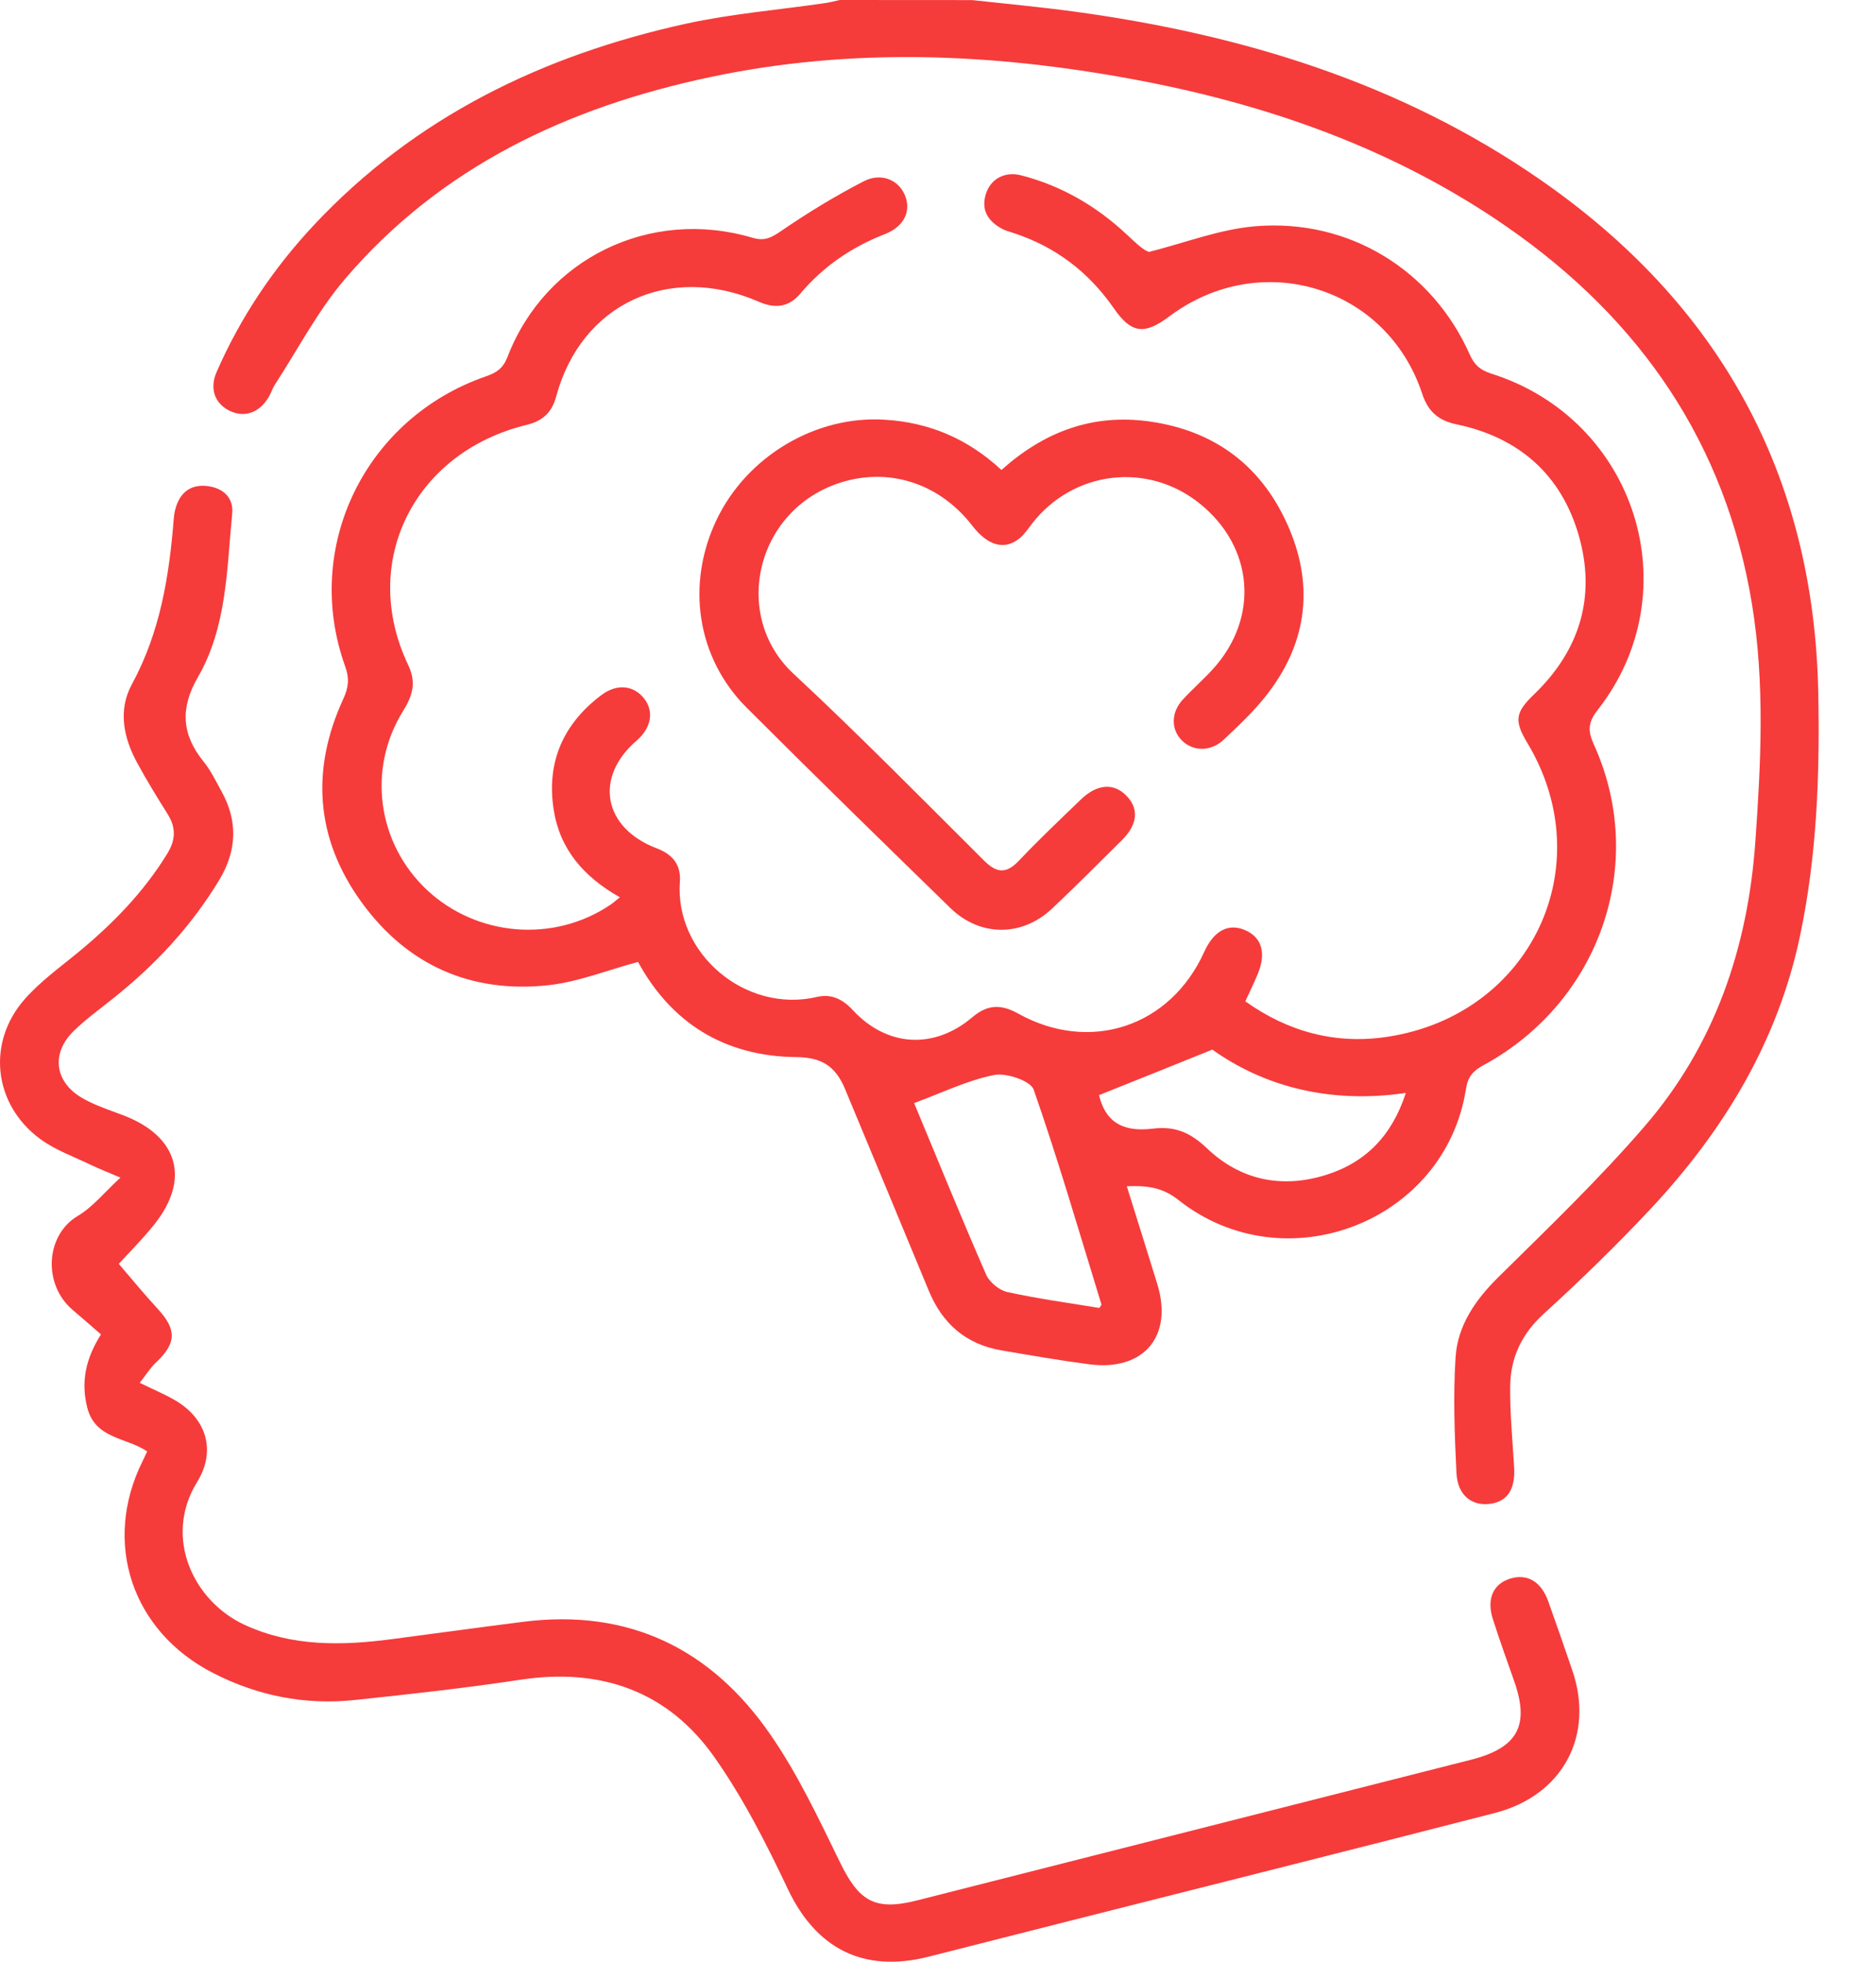
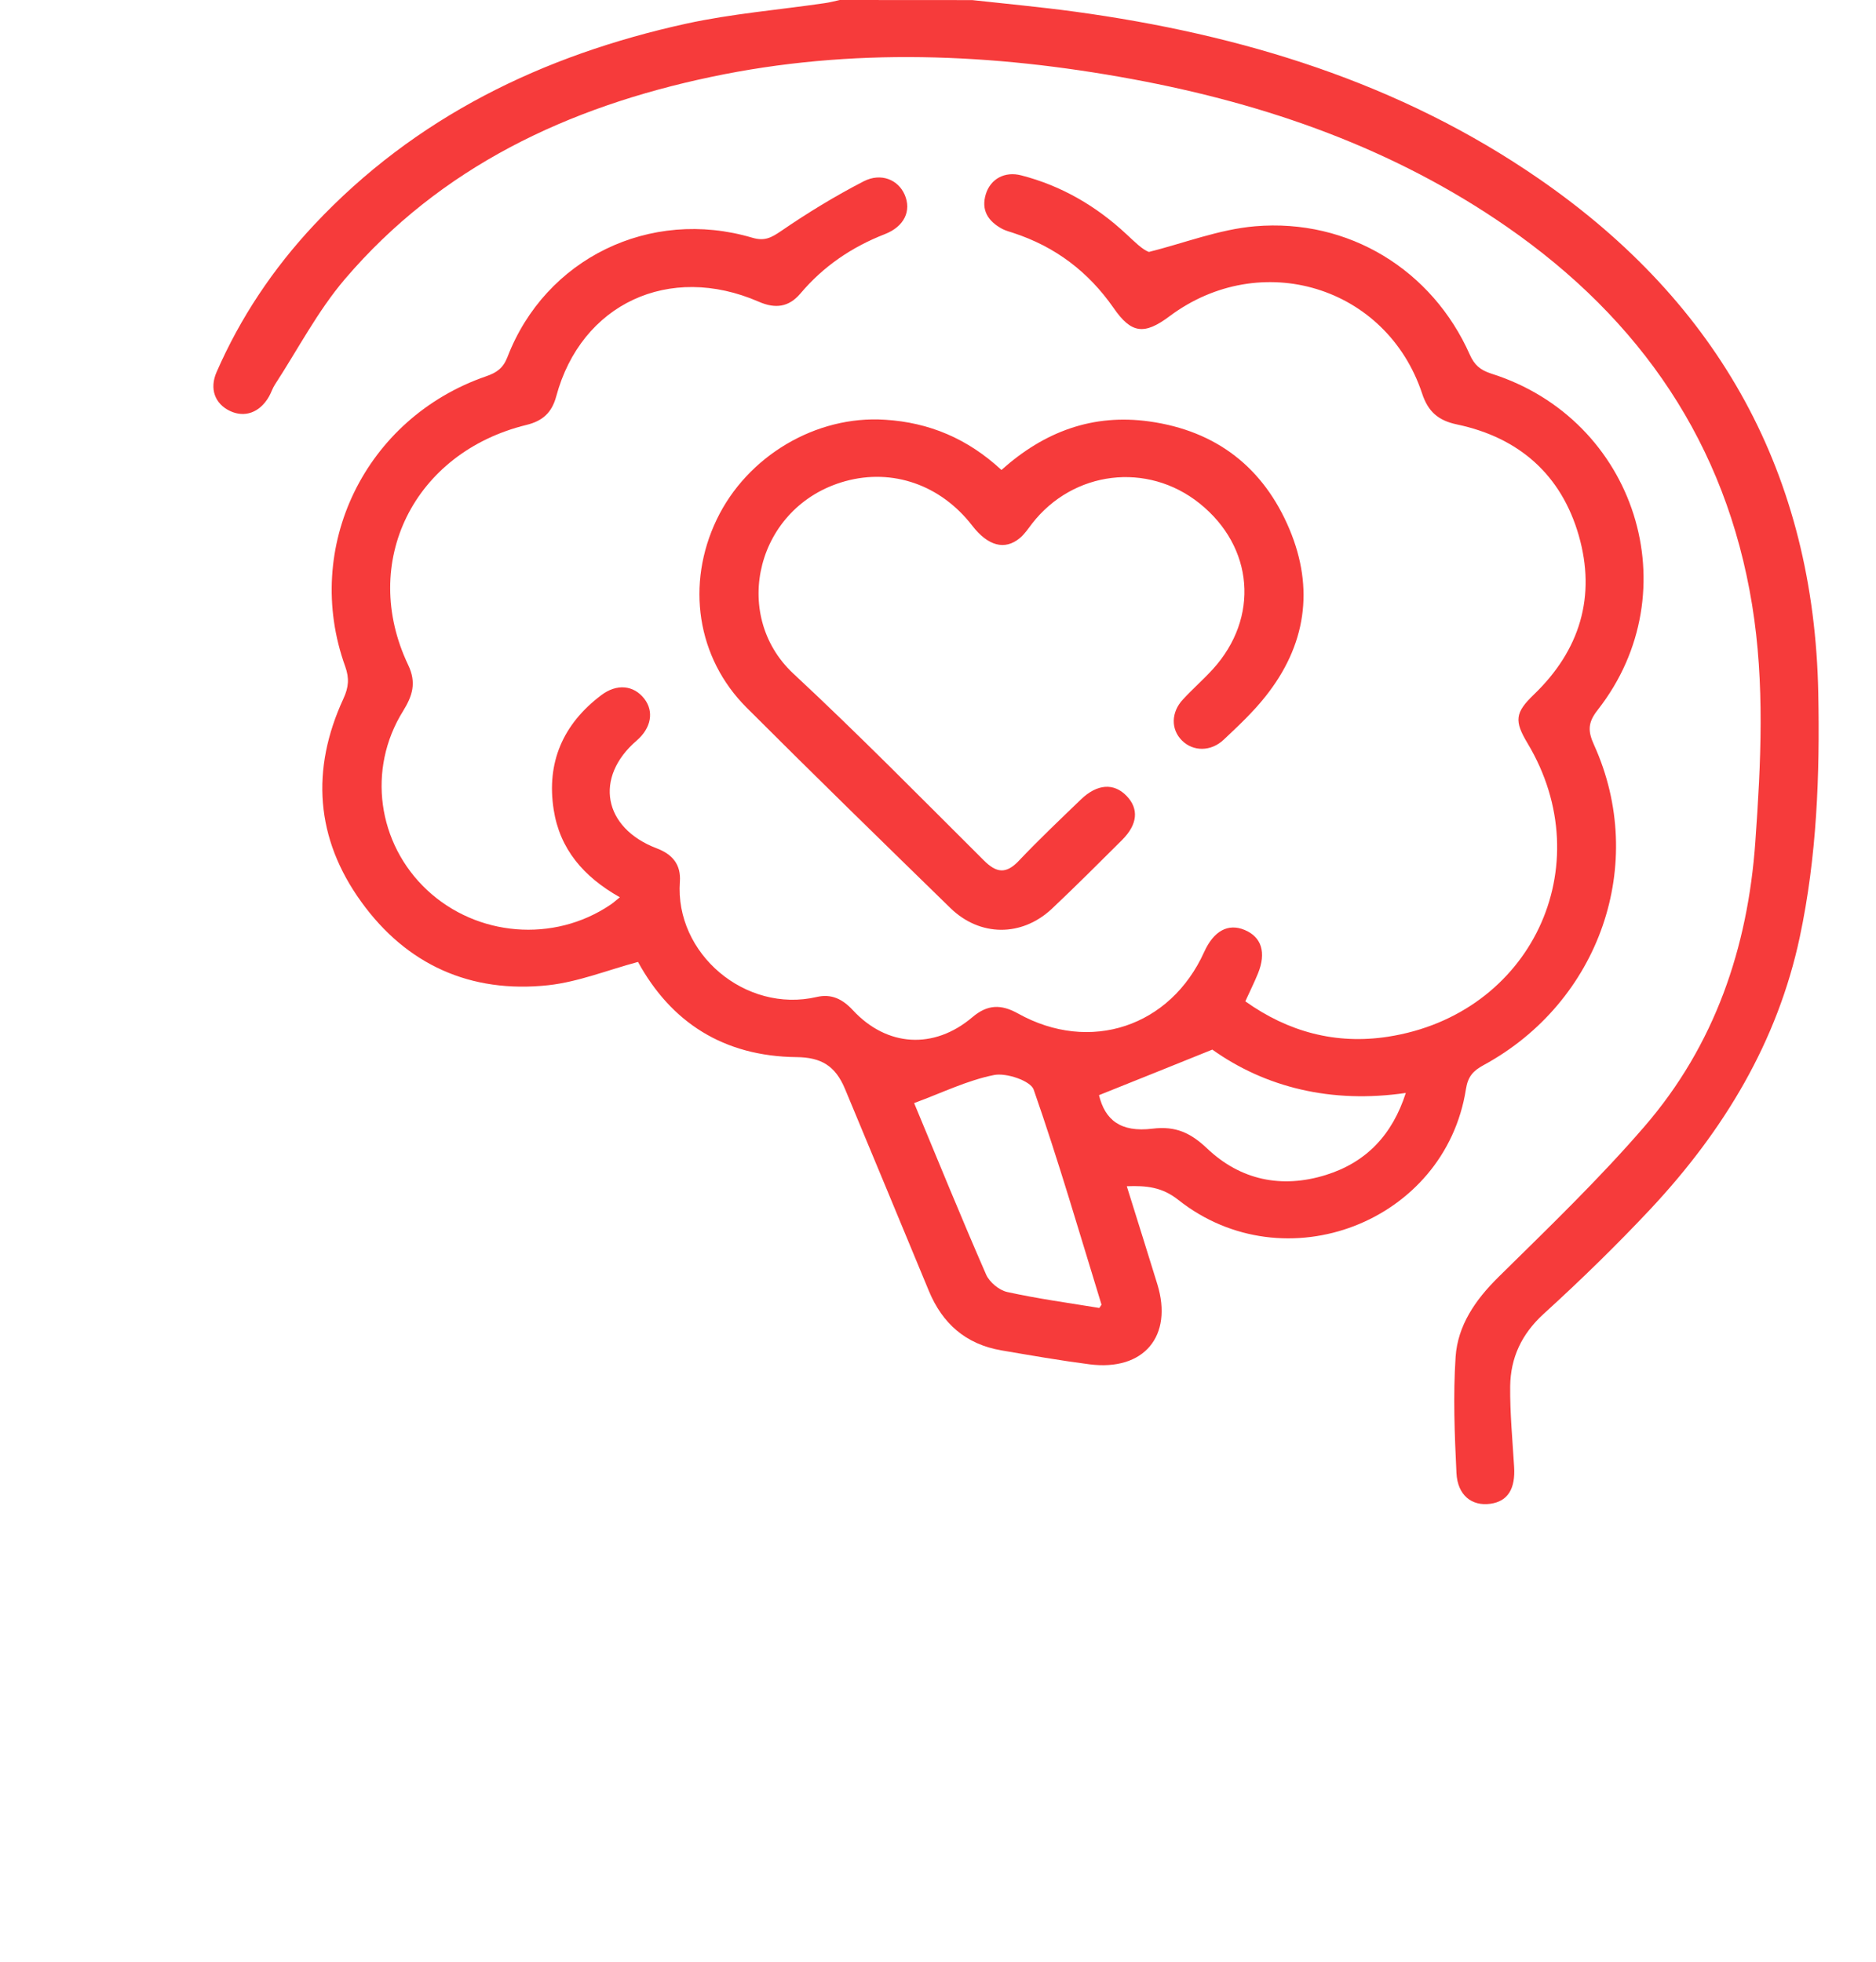
<svg xmlns="http://www.w3.org/2000/svg" width="22" height="23" viewBox="0 0 22 23" fill="none">
  <path d="M11.401 0.001C11.8 0.045 12.201 0.082 12.599 0.136C14.56 0.403 16.414 0.968 18.05 2.098C20.169 3.561 21.274 5.572 21.323 8.126C21.342 9.085 21.307 10.042 21.106 10.987C20.844 12.217 20.215 13.254 19.363 14.167C18.961 14.596 18.538 15.008 18.103 15.404C17.842 15.642 17.714 15.921 17.71 16.255C17.707 16.568 17.737 16.881 17.756 17.195C17.773 17.456 17.682 17.603 17.477 17.631C17.261 17.661 17.093 17.532 17.08 17.271C17.058 16.818 17.04 16.361 17.07 15.908C17.095 15.541 17.3 15.242 17.569 14.976C18.154 14.399 18.749 13.828 19.285 13.207C20.11 12.253 20.497 11.111 20.585 9.869C20.651 8.942 20.697 8.015 20.547 7.091C20.24 5.205 19.242 3.748 17.671 2.659C16.348 1.742 14.859 1.22 13.281 0.928C11.636 0.624 9.986 0.554 8.338 0.902C6.66 1.255 5.168 1.956 4.044 3.273C3.725 3.647 3.494 4.095 3.224 4.509C3.195 4.553 3.181 4.604 3.154 4.65C3.047 4.837 2.87 4.901 2.696 4.818C2.52 4.734 2.454 4.558 2.54 4.362C2.819 3.723 3.203 3.15 3.681 2.639C4.868 1.372 6.363 0.647 8.049 0.277C8.581 0.161 9.13 0.116 9.671 0.037C9.73 0.029 9.789 0.013 9.848 0C10.365 0.001 10.883 0.001 11.401 0.001Z" fill="#F63B3B" />
  <path d="M7.269 10.52C6.84 10.278 6.564 9.952 6.493 9.492C6.407 8.941 6.601 8.491 7.049 8.152C7.234 8.011 7.431 8.034 7.554 8.19C7.672 8.34 7.638 8.535 7.466 8.683C6.965 9.114 7.073 9.707 7.701 9.946C7.889 10.017 7.987 10.139 7.973 10.337C7.912 11.181 8.742 11.883 9.578 11.689C9.75 11.649 9.88 11.713 10.001 11.843C10.4 12.274 10.952 12.308 11.402 11.927C11.58 11.775 11.74 11.772 11.939 11.883C12.783 12.353 13.726 12.038 14.122 11.16C14.234 10.914 14.402 10.822 14.596 10.903C14.795 10.986 14.852 11.169 14.752 11.414C14.71 11.517 14.66 11.617 14.604 11.74C15.106 12.098 15.665 12.249 16.276 12.155C17.954 11.896 18.777 10.156 17.914 8.715C17.756 8.452 17.767 8.356 17.986 8.145C18.53 7.623 18.719 6.99 18.514 6.277C18.311 5.572 17.819 5.13 17.084 4.976C16.866 4.93 16.747 4.826 16.677 4.613C16.259 3.355 14.784 2.909 13.715 3.708C13.417 3.931 13.266 3.911 13.058 3.609C12.764 3.187 12.375 2.891 11.88 2.73C11.837 2.716 11.792 2.704 11.752 2.683C11.587 2.594 11.503 2.464 11.561 2.275C11.617 2.097 11.783 2.006 11.976 2.056C12.449 2.178 12.858 2.417 13.212 2.748C13.306 2.835 13.395 2.925 13.473 2.954C13.888 2.85 14.297 2.689 14.718 2.653C15.817 2.56 16.796 3.166 17.236 4.157C17.29 4.279 17.358 4.338 17.487 4.38C19.186 4.916 19.826 6.934 18.736 8.324C18.62 8.472 18.619 8.571 18.694 8.735C19.324 10.127 18.762 11.747 17.398 12.488C17.275 12.555 17.214 12.622 17.191 12.77C16.946 14.33 15.066 15.056 13.818 14.068C13.63 13.919 13.448 13.899 13.214 13.908C13.337 14.302 13.456 14.679 13.572 15.056C13.759 15.665 13.415 16.077 12.778 15.996C12.431 15.951 12.087 15.891 11.742 15.832C11.324 15.76 11.05 15.516 10.892 15.133C10.566 14.344 10.237 13.555 9.909 12.766C9.796 12.496 9.631 12.397 9.341 12.394C8.484 12.385 7.869 11.985 7.482 11.278C7.124 11.374 6.783 11.512 6.431 11.551C5.516 11.65 4.767 11.309 4.237 10.574C3.7 9.832 3.644 9.022 4.027 8.192C4.089 8.058 4.098 7.952 4.048 7.813C3.544 6.415 4.283 4.899 5.703 4.411C5.828 4.368 5.901 4.314 5.951 4.186C6.395 3.031 7.623 2.432 8.822 2.787C8.967 2.83 9.045 2.787 9.161 2.708C9.47 2.496 9.793 2.299 10.128 2.126C10.333 2.021 10.533 2.108 10.609 2.282C10.691 2.472 10.605 2.656 10.377 2.745C9.987 2.897 9.654 3.124 9.386 3.442C9.249 3.603 9.091 3.622 8.897 3.537C7.848 3.081 6.815 3.562 6.523 4.647C6.471 4.84 6.362 4.936 6.174 4.982C4.852 5.305 4.213 6.593 4.787 7.797C4.887 8.007 4.836 8.16 4.726 8.338C4.303 9.018 4.426 9.891 5.009 10.436C5.595 10.982 6.493 11.055 7.155 10.61C7.187 10.589 7.215 10.564 7.269 10.52ZM10.72 12.933C10.99 13.581 11.268 14.266 11.564 14.943C11.603 15.032 11.716 15.127 11.812 15.148C12.172 15.227 12.538 15.277 12.892 15.335C12.91 15.306 12.918 15.299 12.917 15.295C12.658 14.453 12.412 13.606 12.122 12.775C12.086 12.672 11.8 12.575 11.657 12.604C11.345 12.666 11.051 12.811 10.72 12.933ZM12.888 12.84C12.958 13.129 13.139 13.279 13.515 13.233C13.789 13.199 13.965 13.284 14.156 13.465C14.548 13.837 15.03 13.937 15.548 13.776C16.019 13.629 16.327 13.309 16.486 12.814C15.612 12.942 14.838 12.748 14.217 12.306C13.741 12.498 13.326 12.665 12.888 12.84Z" fill="#F63B3B" />
-   <path d="M1.393 14.818C1.533 14.981 1.686 15.168 1.85 15.346C2.074 15.588 2.07 15.749 1.829 15.975C1.761 16.038 1.711 16.121 1.639 16.213C1.796 16.29 1.927 16.344 2.049 16.415C2.422 16.63 2.538 17.009 2.312 17.375C1.911 18.025 2.269 18.776 2.872 19.052C3.429 19.307 4.008 19.295 4.595 19.218C5.108 19.151 5.62 19.08 6.133 19.015C7.379 18.856 8.342 19.336 9.031 20.332C9.354 20.797 9.599 21.319 9.848 21.829C10.074 22.295 10.261 22.407 10.759 22.28C12.923 21.731 15.086 21.182 17.25 20.632C17.8 20.492 17.942 20.23 17.755 19.705C17.67 19.465 17.585 19.226 17.507 18.983C17.431 18.748 17.51 18.571 17.708 18.509C17.909 18.446 18.073 18.541 18.157 18.776C18.253 19.044 18.346 19.313 18.438 19.582C18.701 20.347 18.329 21.05 17.531 21.256C15.877 21.682 14.22 22.097 12.564 22.516C12.005 22.658 11.445 22.8 10.886 22.942C10.125 23.134 9.571 22.846 9.24 22.15C8.988 21.618 8.717 21.083 8.378 20.602C7.834 19.83 7.051 19.55 6.102 19.694C5.456 19.792 4.806 19.863 4.156 19.932C3.573 19.993 3.017 19.881 2.499 19.615C1.542 19.125 1.199 18.082 1.672 17.131C1.689 17.098 1.703 17.065 1.726 17.017C1.484 16.852 1.118 16.872 1.024 16.506C0.943 16.192 1.012 15.918 1.184 15.645C1.069 15.545 0.962 15.451 0.854 15.36C0.502 15.062 0.53 14.484 0.912 14.256C1.088 14.152 1.222 13.982 1.412 13.807C1.264 13.743 1.169 13.707 1.077 13.663C0.874 13.564 0.653 13.487 0.474 13.356C-0.078 12.951 -0.16 12.223 0.292 11.712C0.469 11.511 0.694 11.348 0.904 11.176C1.316 10.838 1.683 10.463 1.962 10.008C2.061 9.847 2.065 9.706 1.968 9.548C1.844 9.351 1.722 9.152 1.611 8.948C1.448 8.651 1.381 8.327 1.547 8.022C1.879 7.411 1.985 6.753 2.038 6.078C2.042 6.027 2.052 5.974 2.07 5.925C2.131 5.753 2.259 5.675 2.442 5.7C2.626 5.726 2.741 5.843 2.723 6.022C2.659 6.676 2.662 7.349 2.32 7.941C2.112 8.3 2.129 8.612 2.388 8.93C2.472 9.034 2.532 9.159 2.597 9.277C2.793 9.63 2.778 9.975 2.569 10.321C2.242 10.861 1.818 11.316 1.321 11.71C1.168 11.833 1.007 11.949 0.867 12.085C0.596 12.348 0.638 12.686 0.966 12.875C1.116 12.961 1.285 13.015 1.447 13.077C2.088 13.321 2.235 13.823 1.81 14.355C1.67 14.531 1.509 14.69 1.393 14.818Z" fill="#F63B3B" />
  <path d="M11.744 5.51C12.249 5.058 12.817 4.849 13.477 4.941C14.268 5.051 14.819 5.486 15.121 6.203C15.415 6.902 15.316 7.569 14.839 8.167C14.695 8.349 14.522 8.511 14.352 8.671C14.202 8.814 13.993 8.813 13.862 8.683C13.73 8.554 13.731 8.351 13.873 8.2C13.986 8.078 14.111 7.968 14.223 7.846C14.772 7.242 14.704 6.411 14.066 5.901C13.454 5.412 12.586 5.518 12.103 6.139C12.058 6.198 12.015 6.263 11.958 6.31C11.782 6.455 11.585 6.4 11.403 6.165C11.034 5.686 10.469 5.488 9.911 5.642C8.87 5.931 8.563 7.207 9.303 7.897C10.066 8.607 10.797 9.35 11.535 10.085C11.685 10.236 11.798 10.251 11.949 10.091C12.182 9.845 12.429 9.611 12.674 9.375C12.866 9.189 13.063 9.176 13.213 9.333C13.357 9.484 13.342 9.665 13.159 9.848C12.886 10.12 12.614 10.392 12.334 10.656C11.982 10.985 11.492 10.984 11.145 10.646C10.345 9.866 9.545 9.086 8.755 8.296C8.171 7.713 8.042 6.848 8.405 6.091C8.763 5.345 9.571 4.869 10.377 4.921C10.899 4.953 11.349 5.144 11.744 5.51Z" fill="#F63B3B" />
</svg>